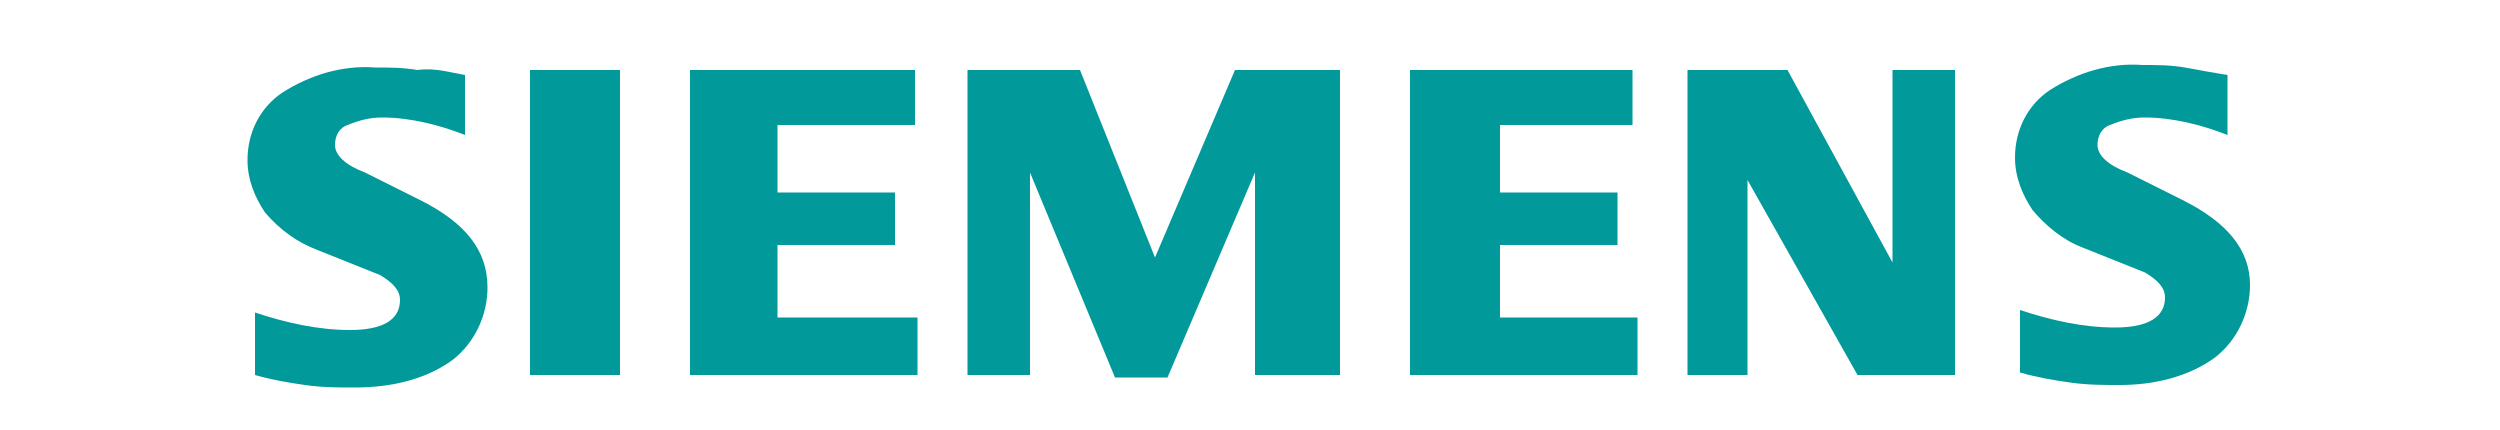
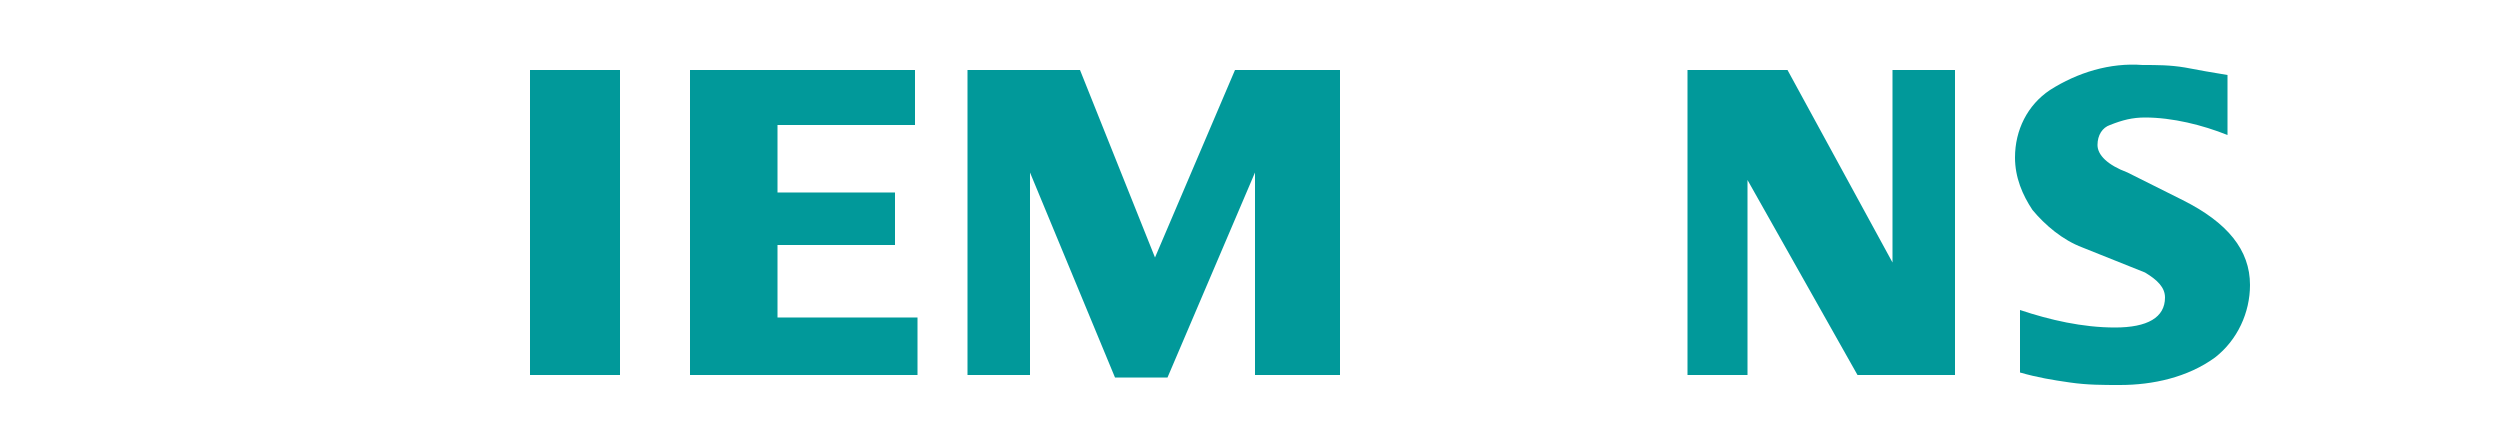
<svg xmlns="http://www.w3.org/2000/svg" version="1.1" id="Layer_1" x="0px" y="0px" viewBox="0 0 100 17.2" style="enable-background:new 0 0 100 17.2;" xml:space="preserve">
  <style type="text/css">
	.st0{fill-rule:evenodd;clip-rule:evenodd;fill:#01999A;}
</style>
  <g id="Ebene_1">
    <path class="st0" d="M89.1,3v2.4c-1-0.4-2.2-0.7-3.3-0.7c-0.5,0-0.9,0.1-1.4,0.3c-0.3,0.1-0.5,0.4-0.5,0.8c0,0.4,0.4,0.8,1.2,1.1   L87.3,8c1.8,0.9,2.7,2,2.7,3.4c0,1.1-0.5,2.2-1.4,2.9c-1.1,0.8-2.5,1.1-3.8,1.1c-0.7,0-1.3,0-2-0.1s-1.3-0.2-2-0.4v-2.5   c1.2,0.4,2.5,0.7,3.8,0.7s2-0.4,2-1.2c0-0.4-0.3-0.7-0.8-1l-2.5-1c-0.8-0.3-1.5-0.9-2-1.5c-0.4-0.6-0.7-1.3-0.7-2.1   c0-1.1,0.5-2.1,1.4-2.7c1.1-0.7,2.4-1.1,3.7-1c0.6,0,1.1,0,1.7,0.1C87.9,2.8,88.5,2.9,89.1,3L89.1,3z" />
-     <path class="st0" d="M18.6,3v2.4c-1-0.4-2.2-0.7-3.3-0.7c-0.5,0-0.9,0.1-1.4,0.3c-0.3,0.1-0.5,0.4-0.5,0.8c0,0.4,0.4,0.8,1.2,1.1   L16.8,8c1.8,0.9,2.7,2,2.7,3.5c0,1.1-0.5,2.2-1.4,2.9c-1.1,0.8-2.5,1.1-3.9,1.1c-0.7,0-1.3,0-2-0.1s-1.3-0.2-2-0.4v-2.5   c1.2,0.4,2.5,0.7,3.8,0.7s2-0.4,2-1.2c0-0.4-0.3-0.7-0.8-1l-2.5-1c-0.8-0.3-1.5-0.8-2.1-1.5c-0.4-0.6-0.7-1.3-0.7-2.1   c0-1.1,0.5-2.1,1.4-2.7c1.1-0.7,2.4-1.1,3.7-1c0.6,0,1.1,0,1.7,0.1C17.4,2.7,18,2.9,18.6,3z" />
    <polygon class="st0" points="21.2,2.8 24.8,2.8 24.8,15 21.2,15  " />
    <polygon class="st0" points="36.6,2.8 36.6,5 31.1,5 31.1,7.7 35.8,7.7 35.8,9.8 31.1,9.8 31.1,12.7 36.7,12.7 36.7,15 27.6,15    27.6,2.8  " />
    <polygon class="st0" points="53.6,2.8 53.6,15 50.2,15 50.2,6.9 46.7,15.1 44.6,15.1 41.2,6.9 41.2,15 38.7,15 38.7,2.8 43.2,2.8    46.2,10.3 49.4,2.8  " />
-     <polygon class="st0" points="65.3,2.8 65.3,5 60,5 60,7.7 64.7,7.7 64.7,9.8 60,9.8 60,12.7 65.5,12.7 65.5,15 56.4,15 56.4,2.8     " />
    <polygon class="st0" points="78.2,2.8 78.2,15 74.3,15 69.9,7.2 69.9,15 67.5,15 67.5,2.8 71.5,2.8 75.7,10.5 75.7,2.8  " />
  </g>
</svg>